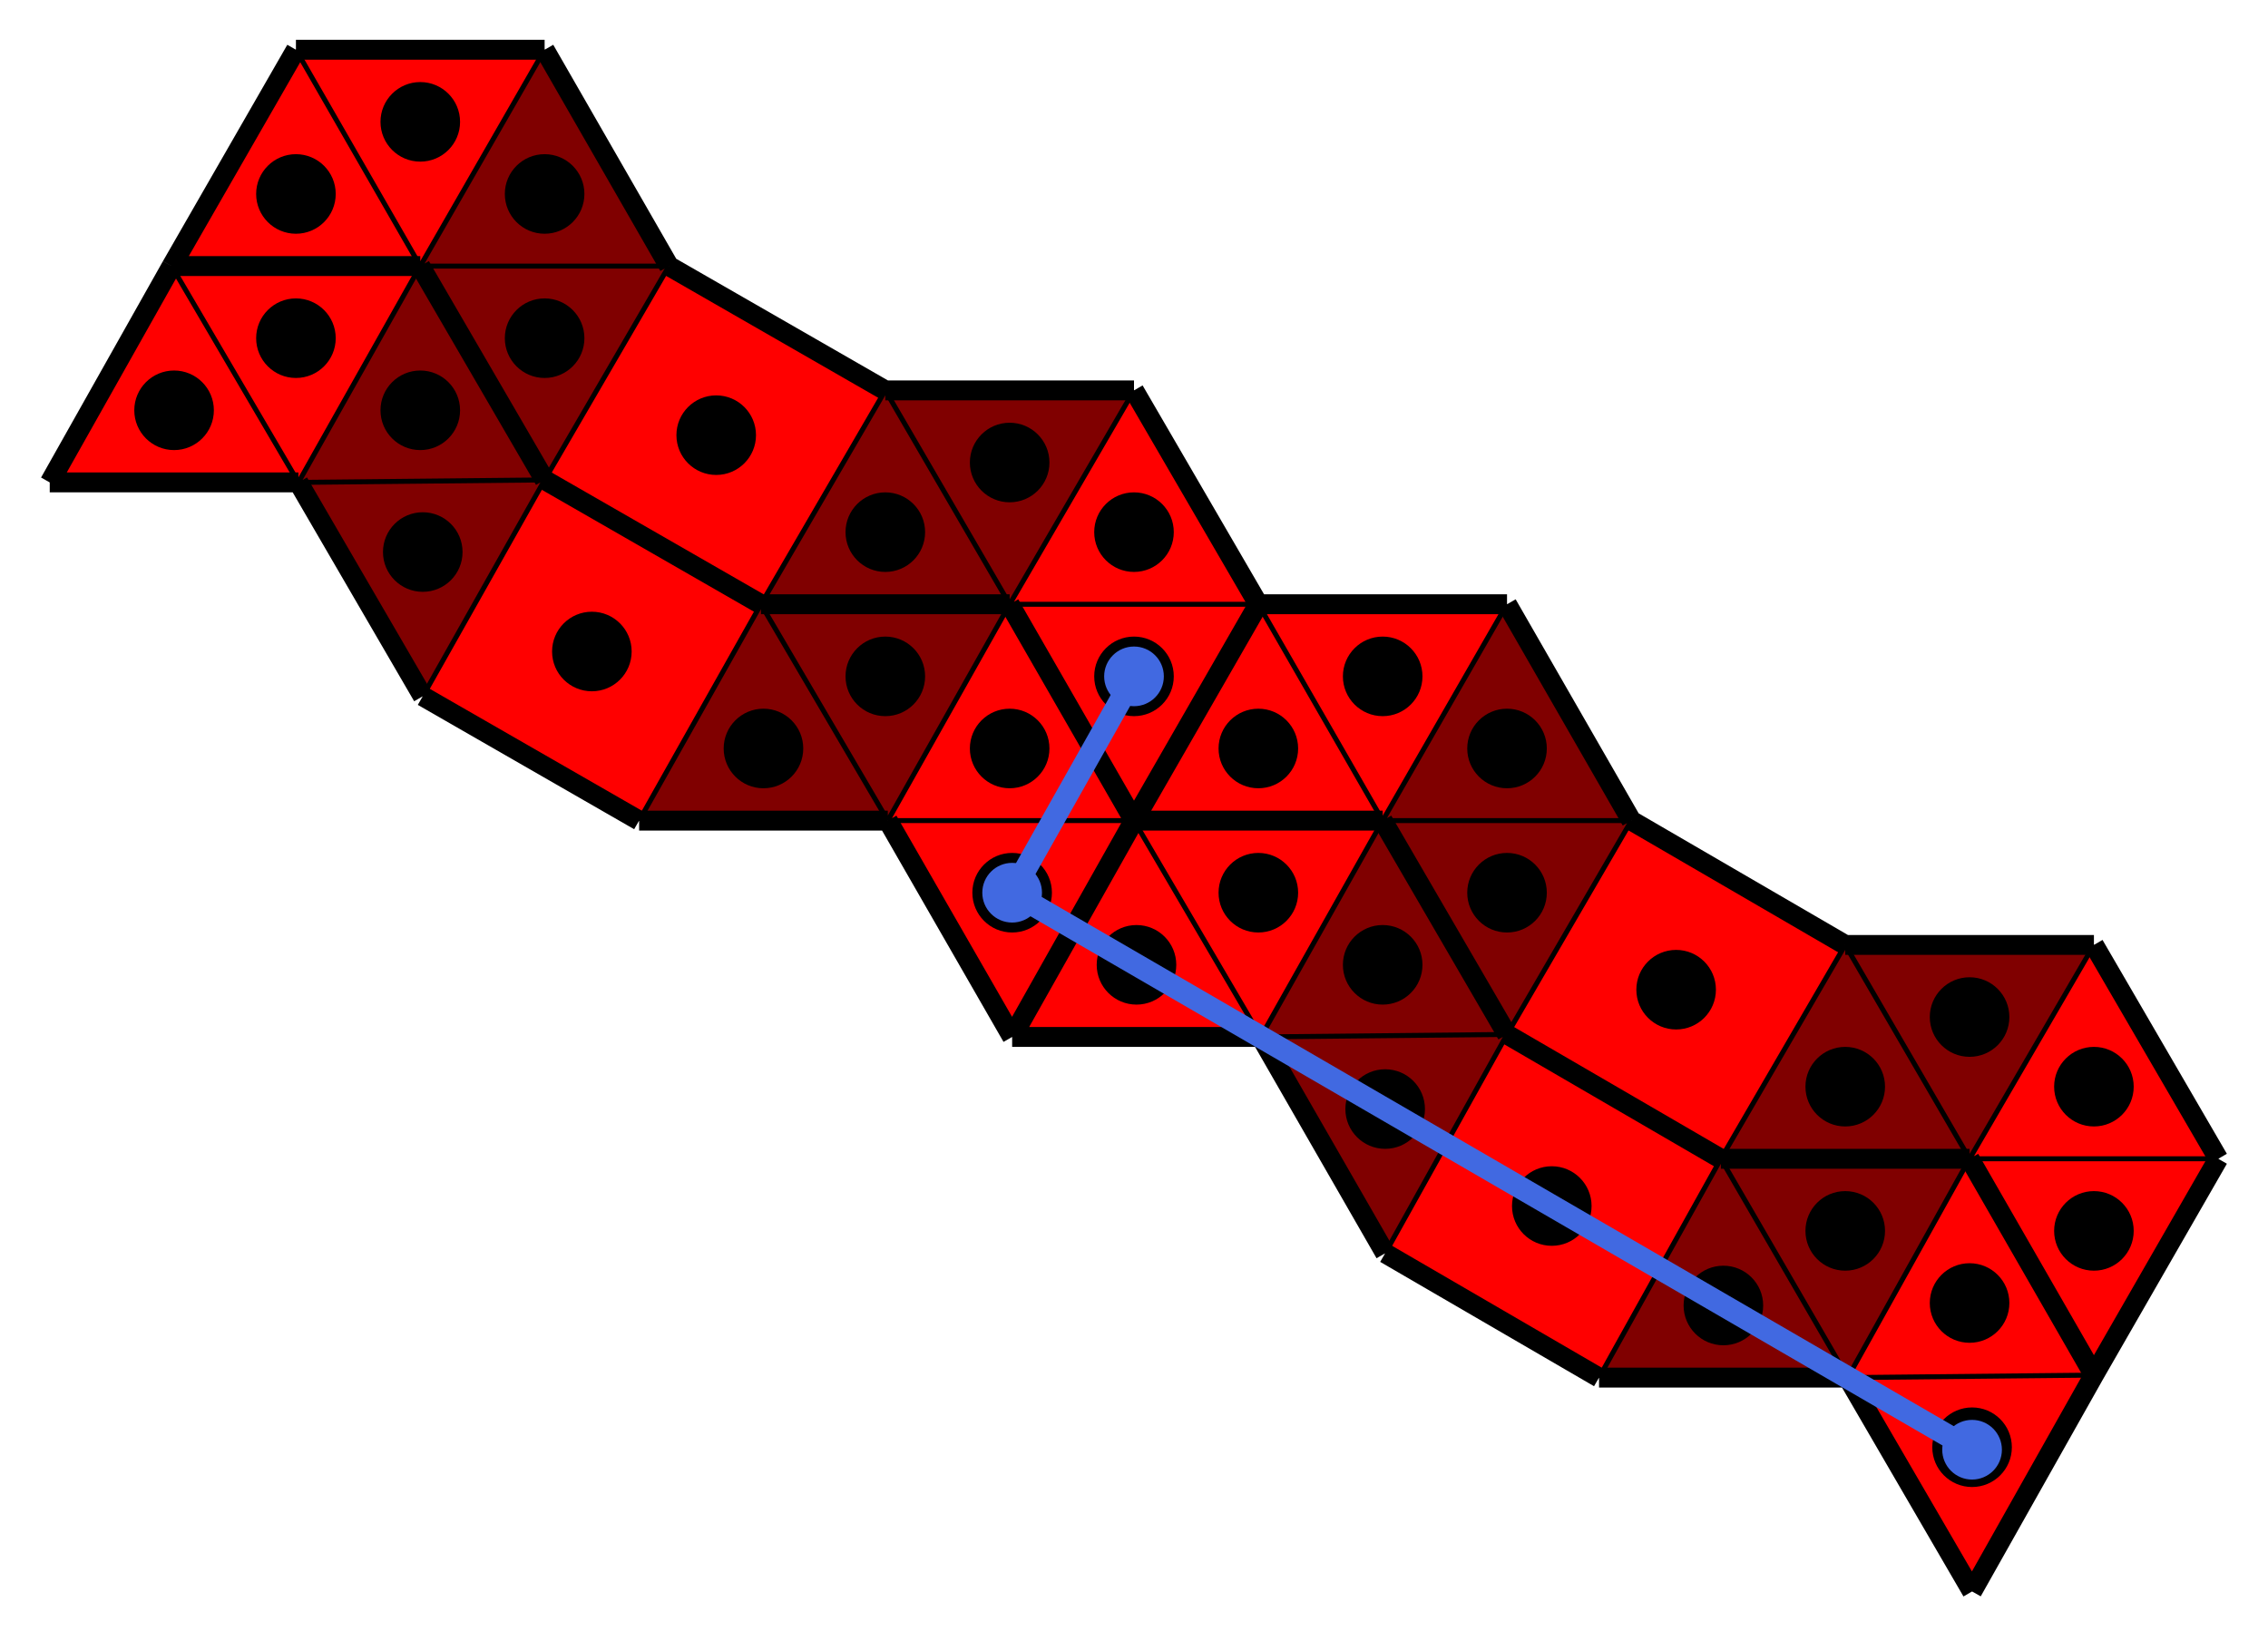
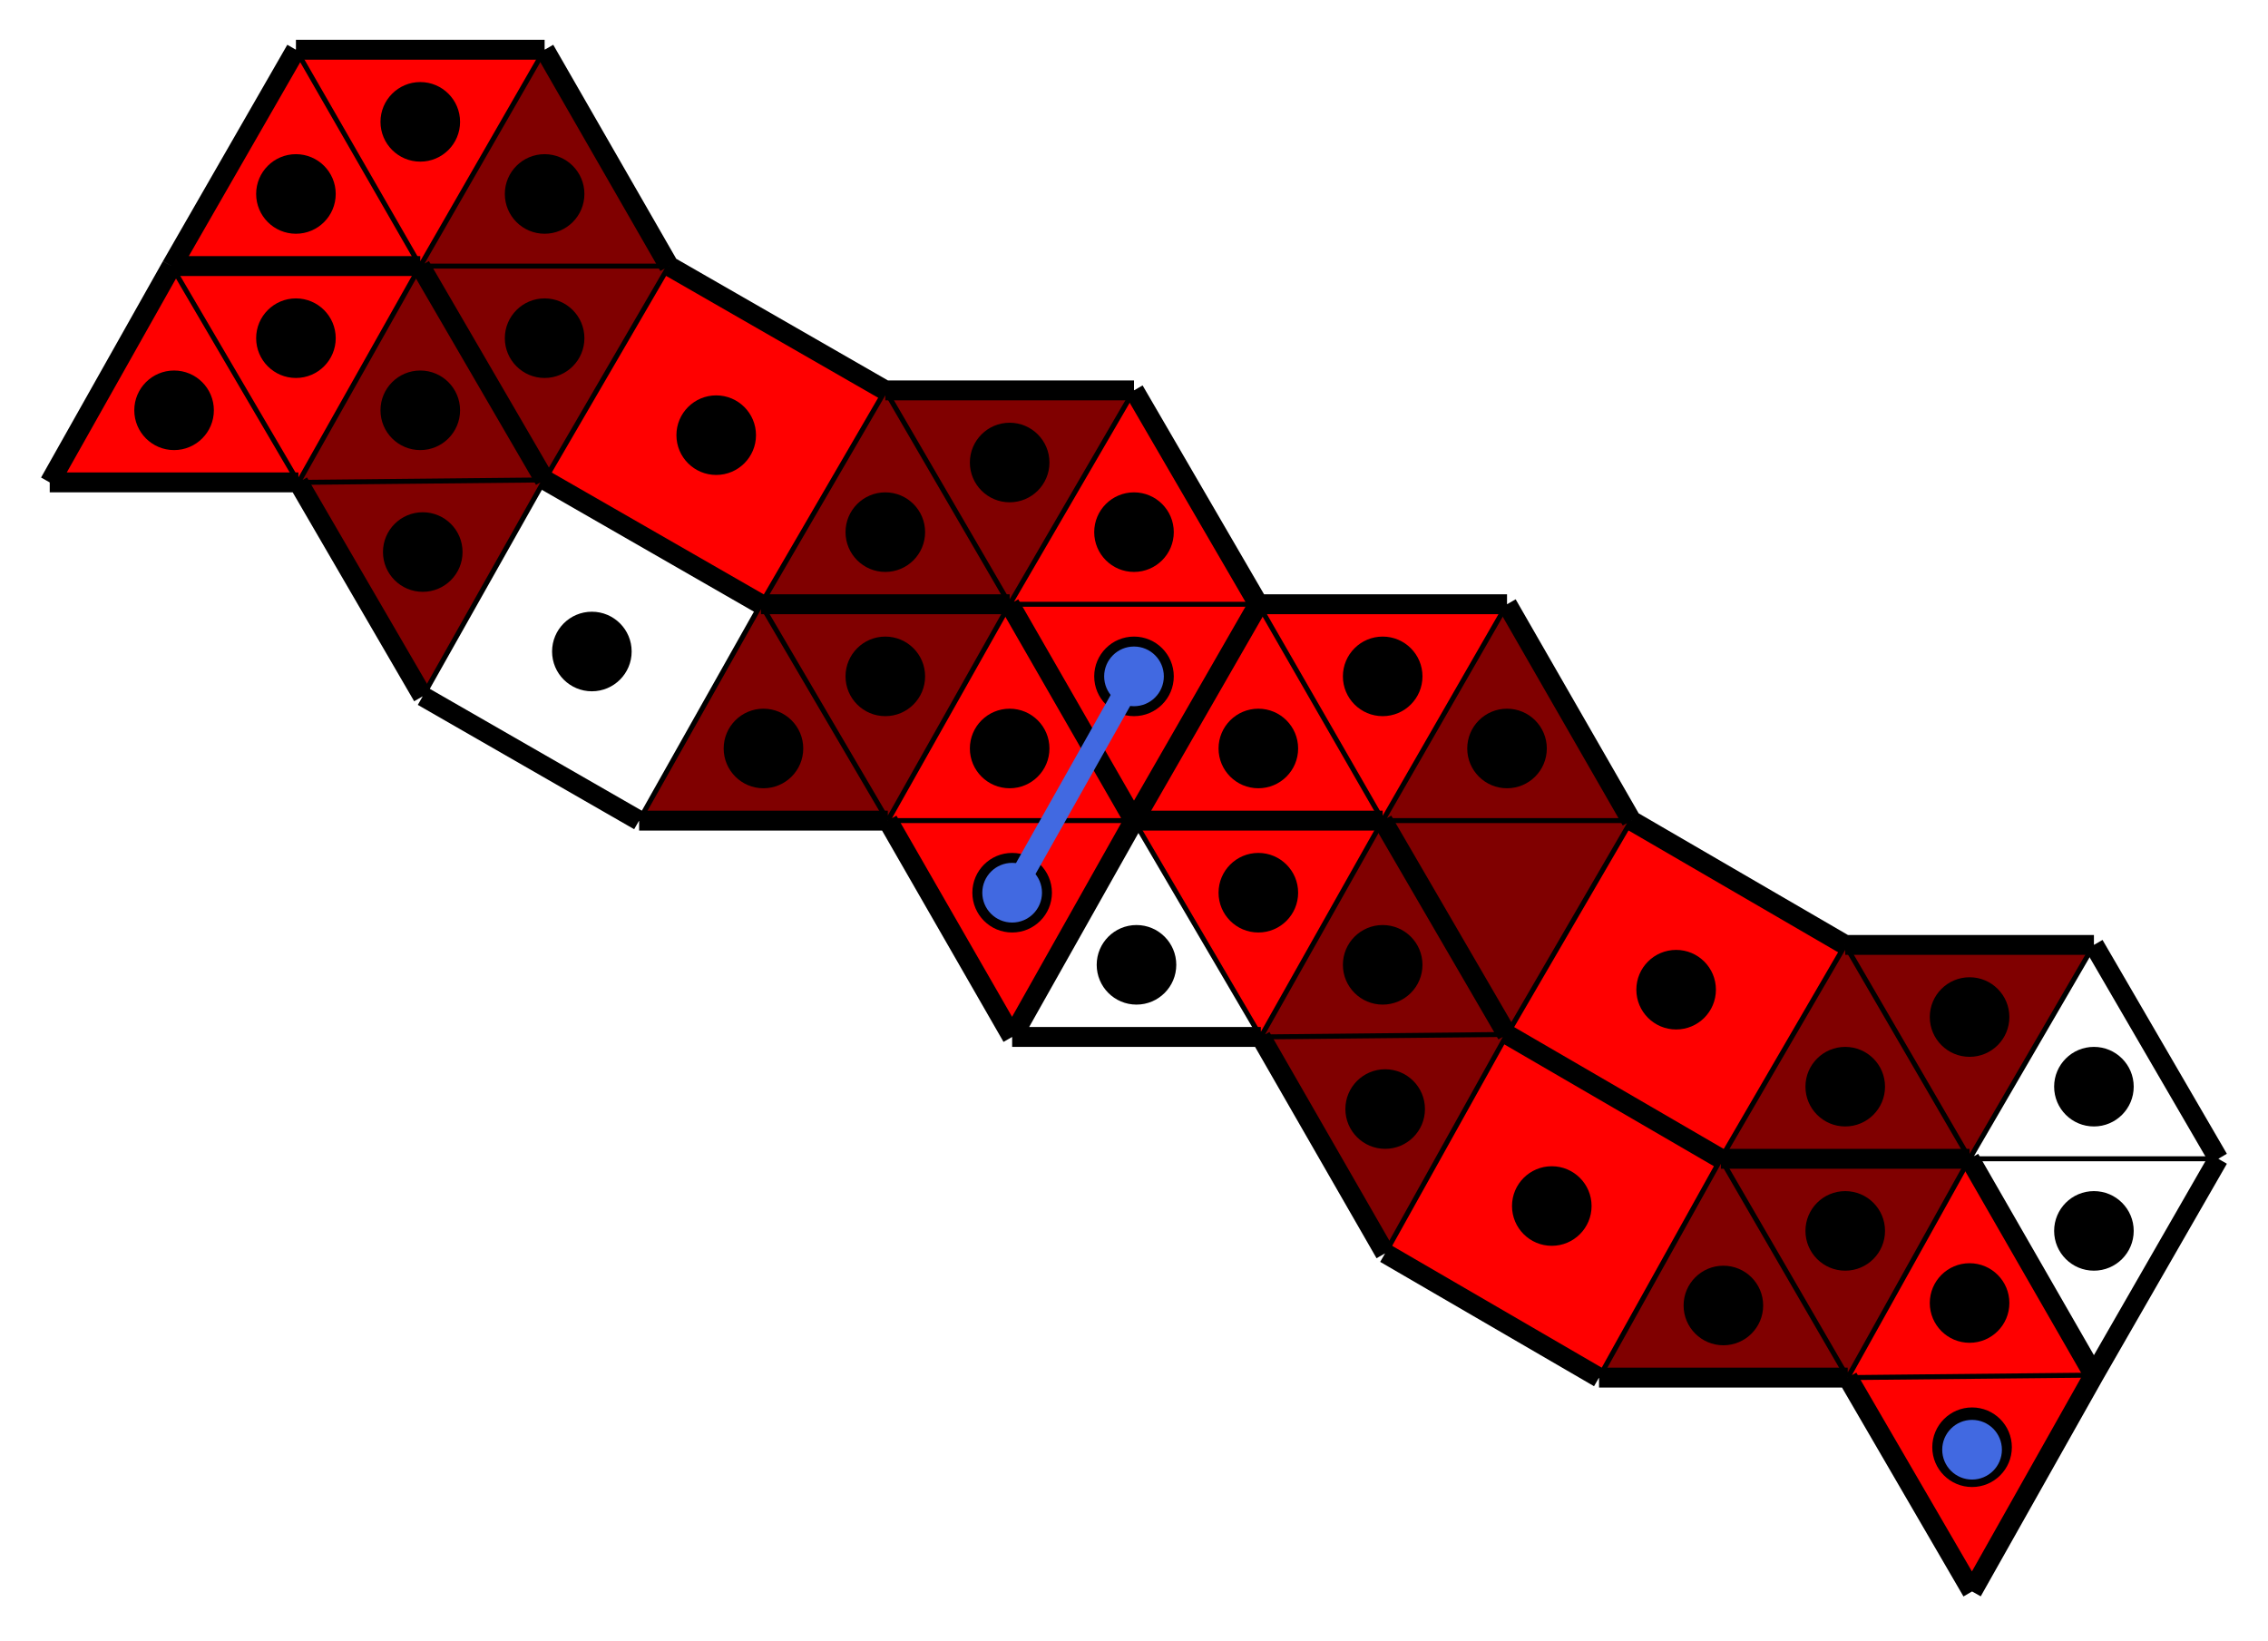
<svg xmlns="http://www.w3.org/2000/svg" baseProfile="tiny" version="1.2" viewBox="-10 -10 912 660">
  <path fill="red" d="m346 147-50 86-87-50 50-86z" />
  <path fill="maroon" d="m296 233 50-86 50 86z" />
  <path fill="maroon" d="m396 233-50-86h100z" />
  <path fill="red" d="m396 233 50-86 50 86zM396 233h100l-50 87z" />
-   <path fill="maroon" d="m259 97-50 86-50-86zM259 97H159l50-87z" />
+   <path fill="maroon" d="m259 97-50 86-50-86M259 97H159l50-87z" />
  <path fill="red" d="m209 10-50 87-50-87z" />
  <path fill="red" d="m109 10 50 87H59zM732 370l-50 86-86-50 50-86z" />
  <path fill="maroon" d="m682 456 50-86 50 86z" />
  <path fill="maroon" d="m782 456-50-86h100z" />
-   <path fill="red" d="m782 456 50-86 50 86zM782 456h100l-50 87z" />
  <path fill="maroon" d="m646 320-50 86-50-86zM646 320H546l50-87z" />
  <path fill="red" d="m596 233-50 87-50-87z" />
  <path fill="red" d="m496 233 50 87H446zM682 456l-49 88-86-50 49-88z" />
  <path fill="maroon" d="m633 544 49-88 51 88z" />
  <path fill="maroon" d="m733 544-51-88h100z" />
  <path fill="red" d="m733 544 49-88 50 87zM733 544l99-1-49 87z" />
  <path fill="maroon" d="m596 406-49 88-50-87z" />
  <path fill="maroon" d="m596 406-99 1 49-87z" />
  <path fill="red" d="m546 320-49 87-51-87z" />
-   <path fill="red" d="m446 320 51 87H397zM296 233l-49 87-87-50 49-87z" />
  <path fill="maroon" d="m247 320 49-87 51 87z" />
  <path fill="maroon" d="m347 320-51-87h100z" />
  <path fill="red" d="m347 320 49-87 50 87zM347 320h99l-49 87z" />
  <path fill="maroon" d="m209 183-49 87-50-86z" />
  <path fill="maroon" d="m209 183-99 1 49-87z" />
  <path fill="red" d="m159 97-49 87-51-87z" />
  <path fill="red" d="m59 97 51 87H10z" />
  <path fill="none" stroke="#000" stroke-width="8" d="M109 10 59 97zM397 407h100zM209 10H109zM59 97l-49 87zM832 543l-50-87zM209 183l87 50zM782 456l50 87zM732 370l-86-50zM160 270l87 50zM446 320l50-87zM733 544l50 86zM783 630l49-87zM259 97l-50-87zM832 370H732zM397 407l49-87zM596 406l86 50zM10 184h100zM396 233l50 87zM546 320l50 86zM633 544h100zM396 233H296zM596 406l-50-86zM682 456h100zM446 320h100zM496 233l-50-86zM209 183l-50-86zM159 97l50 86zM110 184l50 86zM496 233l-50 87zM59 97h100zM547 494l86 50zM346 147l-87-50zM782 456H682zM296 233l-87-50zM497 407l50 87zM347 320l50 87zM446 320l-50-87zM446 147H346zM446 320l-49 87zM882 456l-50-86zM546 320H446zM159 97H59zM682 456l-86-50zM646 320l-50-87zM832 543l50-87zM296 233h100zM247 320h100zM596 233H496z" />
  <path fill="none" stroke="#000" stroke-width="2" d="m346 147-50 86zM209 183l50-86zM296 233l50-86zM346 147l50 86zM446 147l-50 86zM396 233l-50-86zM496 233H396zM396 233l50-86zM396 233h100zM159 97h100zM259 97l-50 86zM259 97H159zM159 97l50-87zM209 10l-50 87zM159 97l-50-87zM109 10l50 87zM732 370l-50 86zM596 406l50-86zM682 456l50-86zM732 370l50 86zM832 370l-50 86zM782 456l-50-86zM882 456H782zM782 456l50-86zM782 456h100zM546 320h100zM646 320l-50 86zM646 320H546zM546 320l50-87zM596 233l-50 87zM546 320l-50-87zM496 233l50 87zM682 456l-49 88zM547 494l49-88zM633 544l49-88zM682 456l51 88zM782 456l-49 88zM733 544l-51-88zM832 543l-99 1zM733 544l49-88zM733 544l99-1zM497 407l99-1zM596 406l-49 88zM596 406l-99 1zM497 407l49-87zM546 320l-49 87zM497 407l-51-87zM446 320l51 87zM296 233l-49 87zM160 270l49-87zM247 320l49-87zM296 233l51 87zM396 233l-49 87zM347 320l-51-87zM446 320h-99zM347 320l49-87zM347 320h99zM110 184l99-1zM209 183l-49 87zM209 183l-99 1zM110 184l49-87zM159 97l-49 87zM110 184 59 97zM59 97l51 87z" />
  <circle cx="278" cy="165" r="16" />
  <circle cx="346" cy="204" r="16" />
  <circle cx="396" cy="176" r="16" />
  <circle cx="446" cy="204" r="16" />
  <circle cx="446" cy="262" r="16" />
  <circle cx="209" cy="126" r="16" />
  <circle cx="209" cy="68" r="16" />
  <circle cx="159" cy="39" r="16" />
  <circle cx="109" cy="68" r="16" />
  <circle cx="664" cy="388" r="16" />
  <circle cx="732" cy="427" r="16" />
  <circle cx="782" cy="399" r="16" />
  <circle cx="832" cy="427" r="16" />
  <circle cx="832" cy="485" r="16" />
-   <circle cx="596" cy="349" r="16" />
  <circle cx="596" cy="291" r="16" />
  <circle cx="546" cy="262" r="16" />
  <circle cx="496" cy="291" r="16" />
  <circle cx="614" cy="475" r="16" />
  <circle cx="683" cy="515" r="16" />
  <circle cx="732" cy="485" r="16" />
  <circle cx="782" cy="514" r="16" />
  <circle cx="783" cy="572" r="16" />
  <circle cx="547" cy="436" r="16" />
  <circle cx="546" cy="378" r="16" />
  <circle cx="496" cy="349" r="16" />
  <circle cx="447" cy="378" r="16" />
  <circle cx="228" cy="252" r="16" />
  <circle cx="297" cy="291" r="16" />
  <circle cx="346" cy="262" r="16" />
  <circle cx="396" cy="291" r="16" />
  <circle cx="397" cy="349" r="16" />
  <circle cx="160" cy="212" r="16" />
  <circle cx="159" cy="155" r="16" />
  <circle cx="109" cy="126" r="16" />
  <circle cx="60" cy="155" r="16" />
  <path stroke="#4169e1" stroke-width="9" d="m397 349 49-87" />
  <circle cx="446" cy="262" fill="#4169e1" r="12" />
-   <path stroke="#4169e1" stroke-width="9" d="m397 349 386 224" />
  <circle cx="783" cy="573" fill="#4169e1" r="12" />
  <circle cx="397" cy="349" fill="#4169e1" r="12" />
</svg>